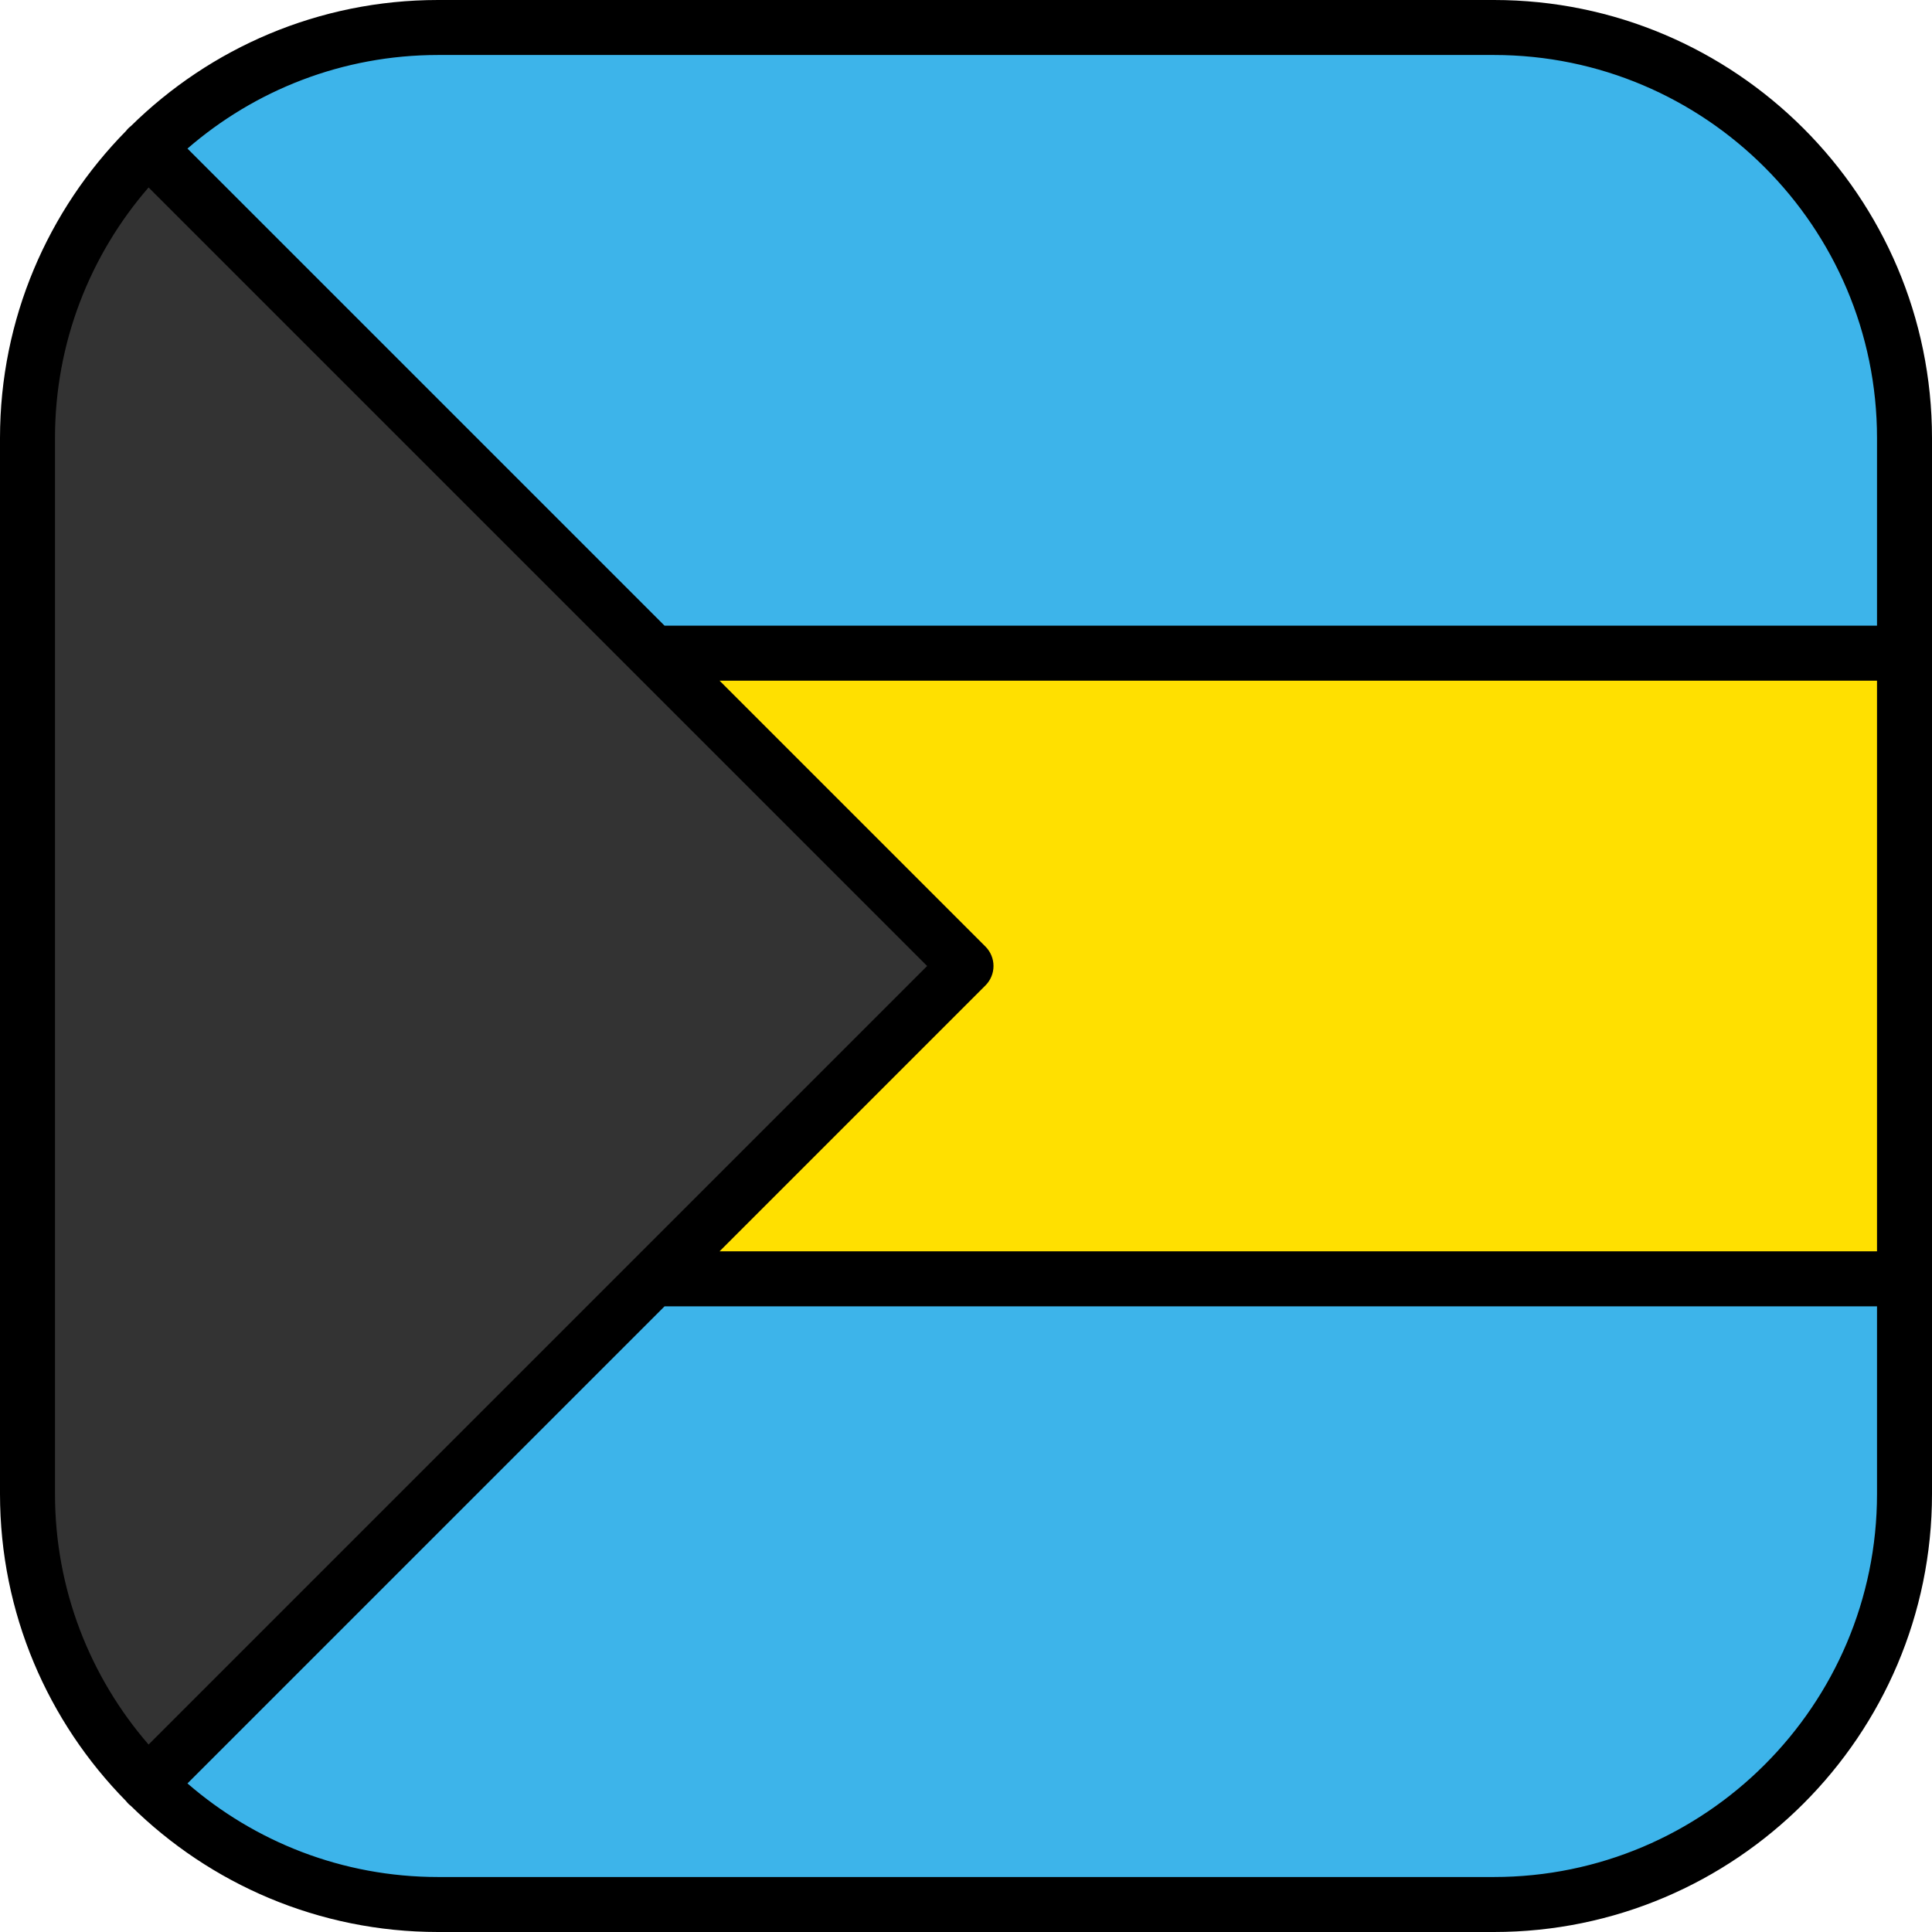
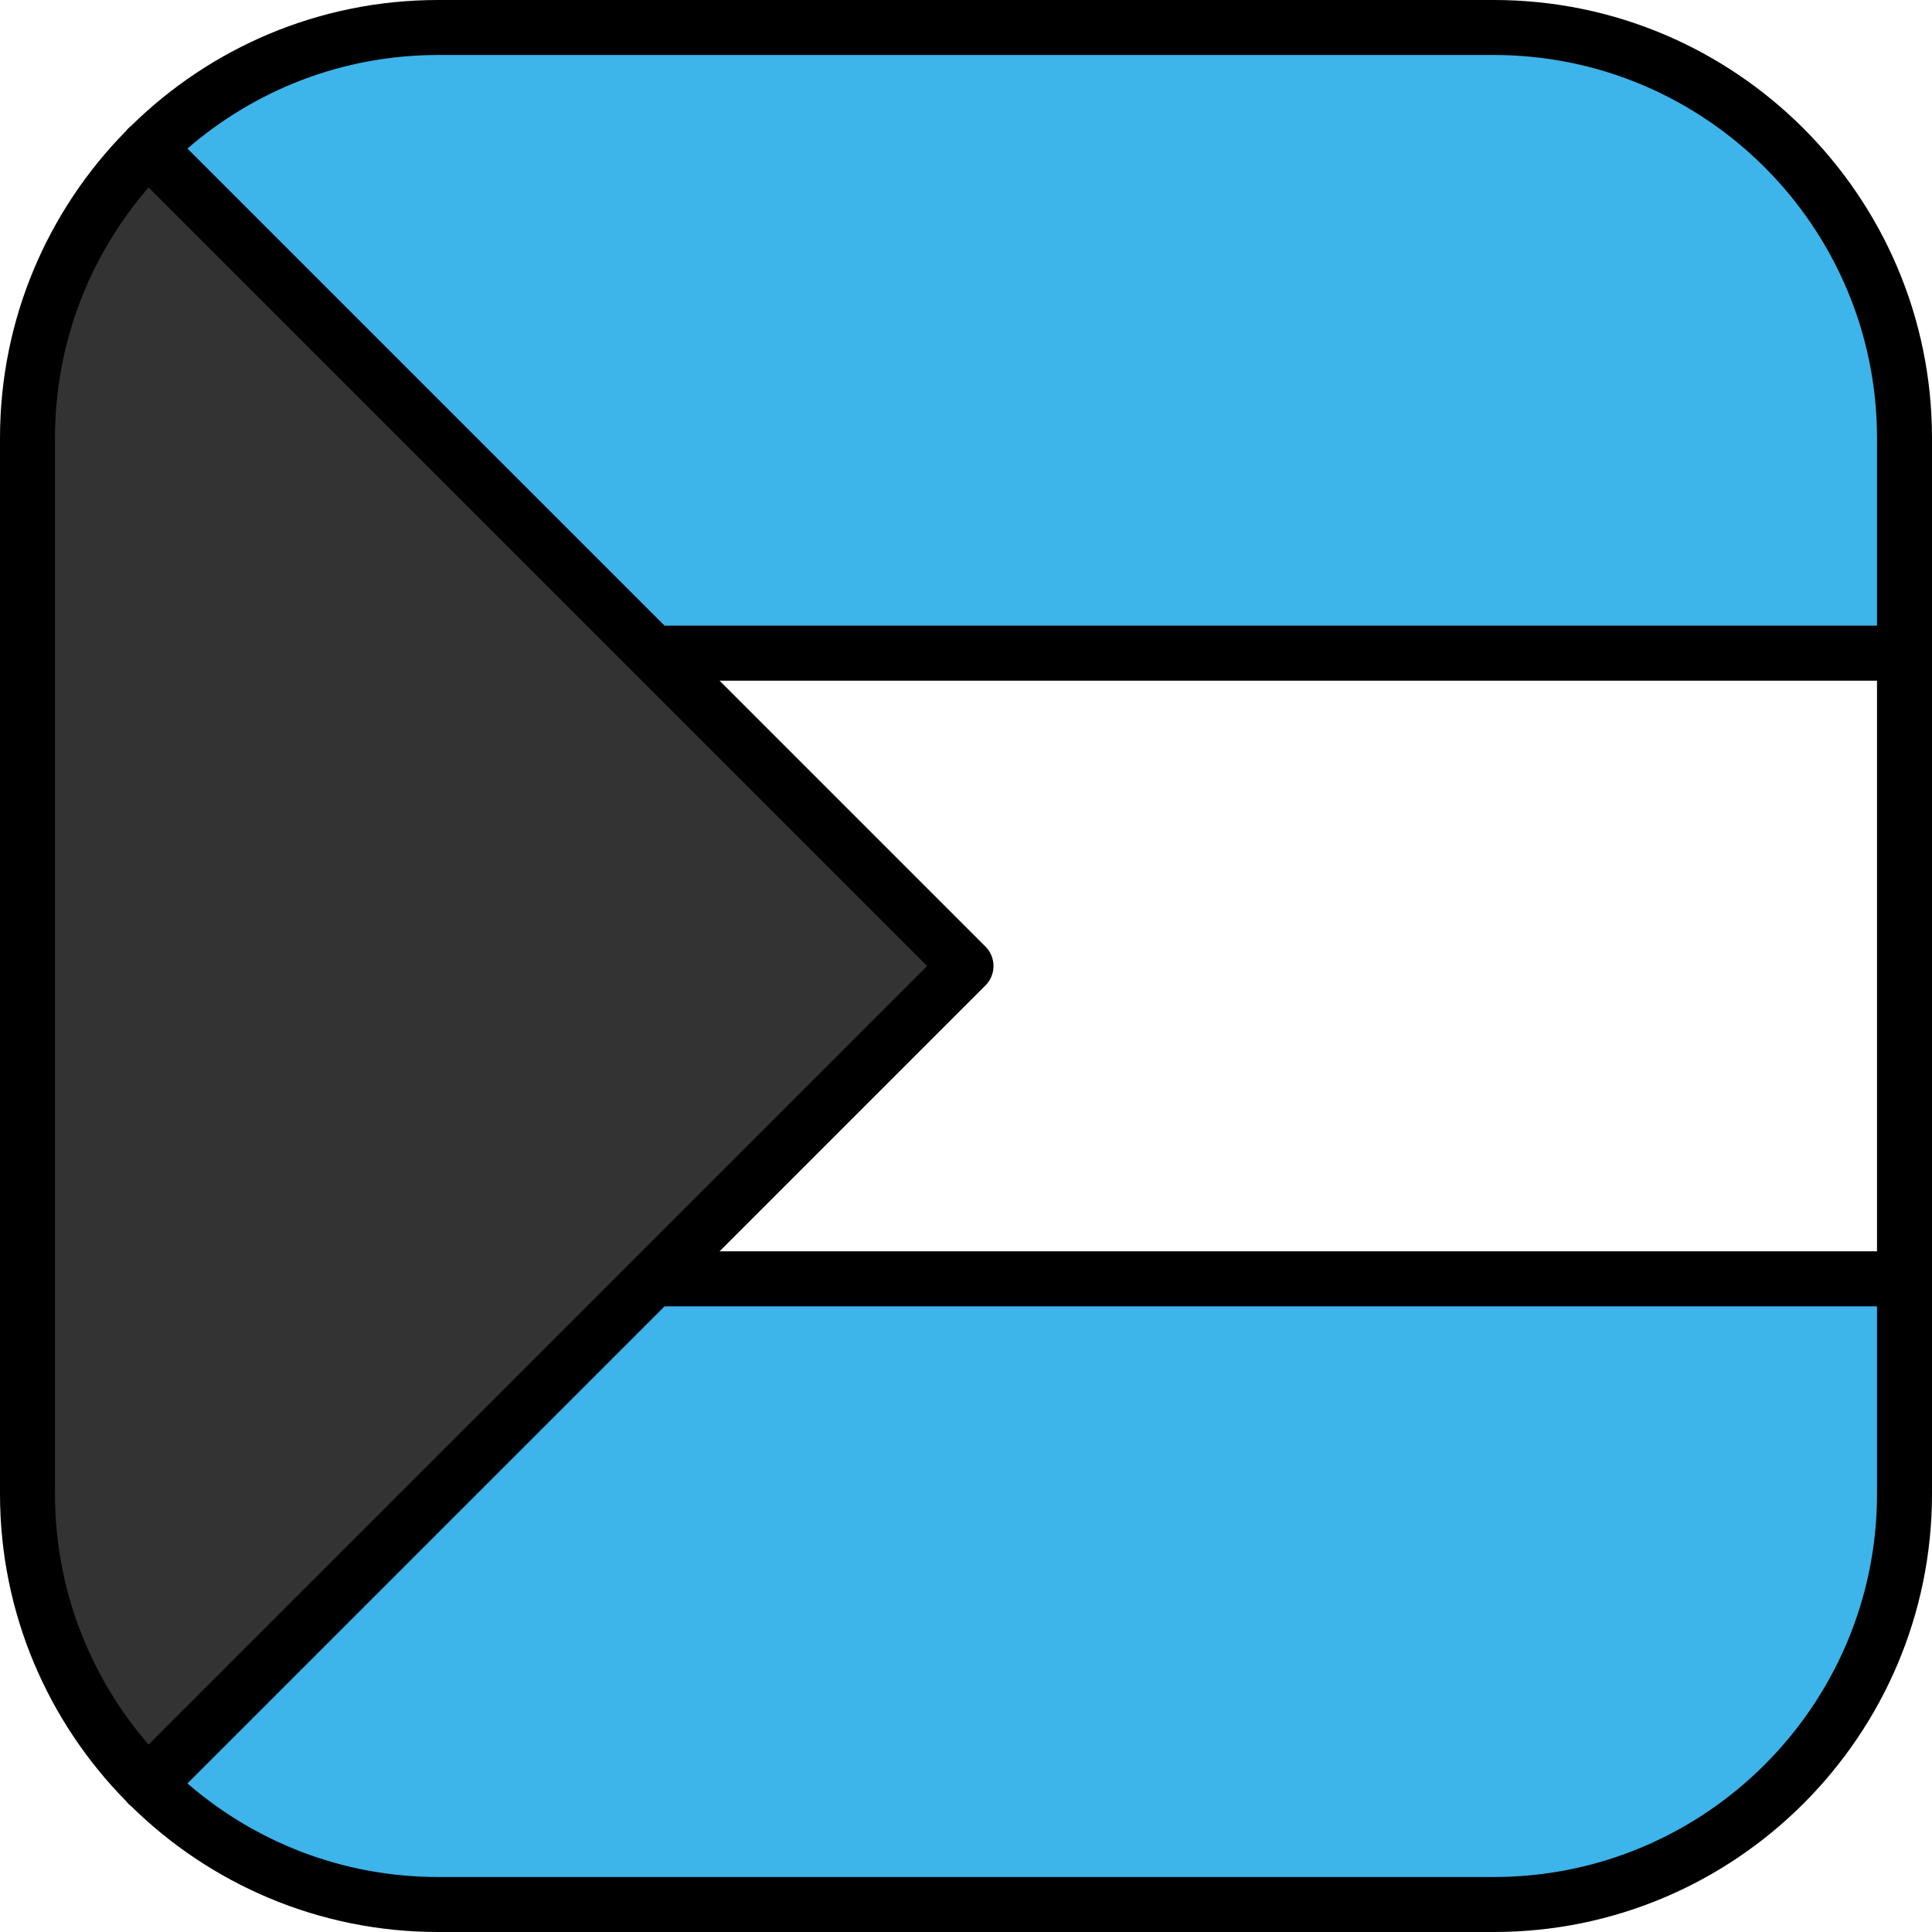
<svg xmlns="http://www.w3.org/2000/svg" version="1.1" id="Layer_1" viewBox="0 0 512 512" xml:space="preserve">
-   <rect x="7.286" y="173.1" style="fill:#FFE000;" width="497.43" height="165.81" />
  <g>
    <path style="fill:#3DB4EA;" d="M7.286,395.901c0,60.095,48.717,108.812,108.812,108.812h279.803   c60.095,0,108.812-48.717,108.812-108.812v-56.997H7.286V395.901z" />
    <path style="fill:#3DB4EA;" d="M395.901,7.286H116.099C56.003,7.286,7.286,56.003,7.286,116.099v56.997h497.427v-56.997   C504.714,56.003,455.997,7.286,395.901,7.286z" />
  </g>
  <path style="fill:#333333;" d="M39.157,39.157c-19.691,19.691-31.87,46.894-31.87,76.942v279.803  c0,30.047,12.179,57.25,31.87,76.942L256,256L39.157,39.157z" />
  <path d="M395.901,0H116.099C84.423,0,55.674,12.757,34.706,33.396c-0.243,0.188-0.479,0.387-0.702,0.609  c-0.223,0.223-0.422,0.46-0.61,0.703C12.756,55.675,0,84.424,0,116.099v279.803c0,31.675,12.756,60.423,33.394,81.391  c0.188,0.243,0.387,0.48,0.61,0.703c0.223,0.222,0.459,0.421,0.702,0.609C55.674,499.243,84.423,512,116.099,512h279.803  C459.918,512,512,459.918,512,395.901V116.099C512,52.082,459.918,0,395.901,0z M261.153,250.847l-70.465-70.465h306.739v151.235  H190.688l70.465-70.465c1.366-1.367,2.134-3.22,2.134-5.153C263.286,254.067,262.519,252.214,261.153,250.847z M395.901,14.573  c55.981,0,101.526,45.544,101.526,101.526v49.711H176.114L49.679,39.374c17.817-15.444,41.046-24.801,66.42-24.801H395.901z   M14.573,116.099c0-25.373,9.356-48.603,24.8-66.419L245.695,256L39.374,462.32c-15.444-17.816-24.8-41.046-24.8-66.419V116.099  H14.573z M395.901,497.427H116.099c-25.374,0-48.603-9.357-66.42-24.801l126.436-126.435h321.313v49.711  C497.427,451.882,451.882,497.427,395.901,497.427z" />
</svg>